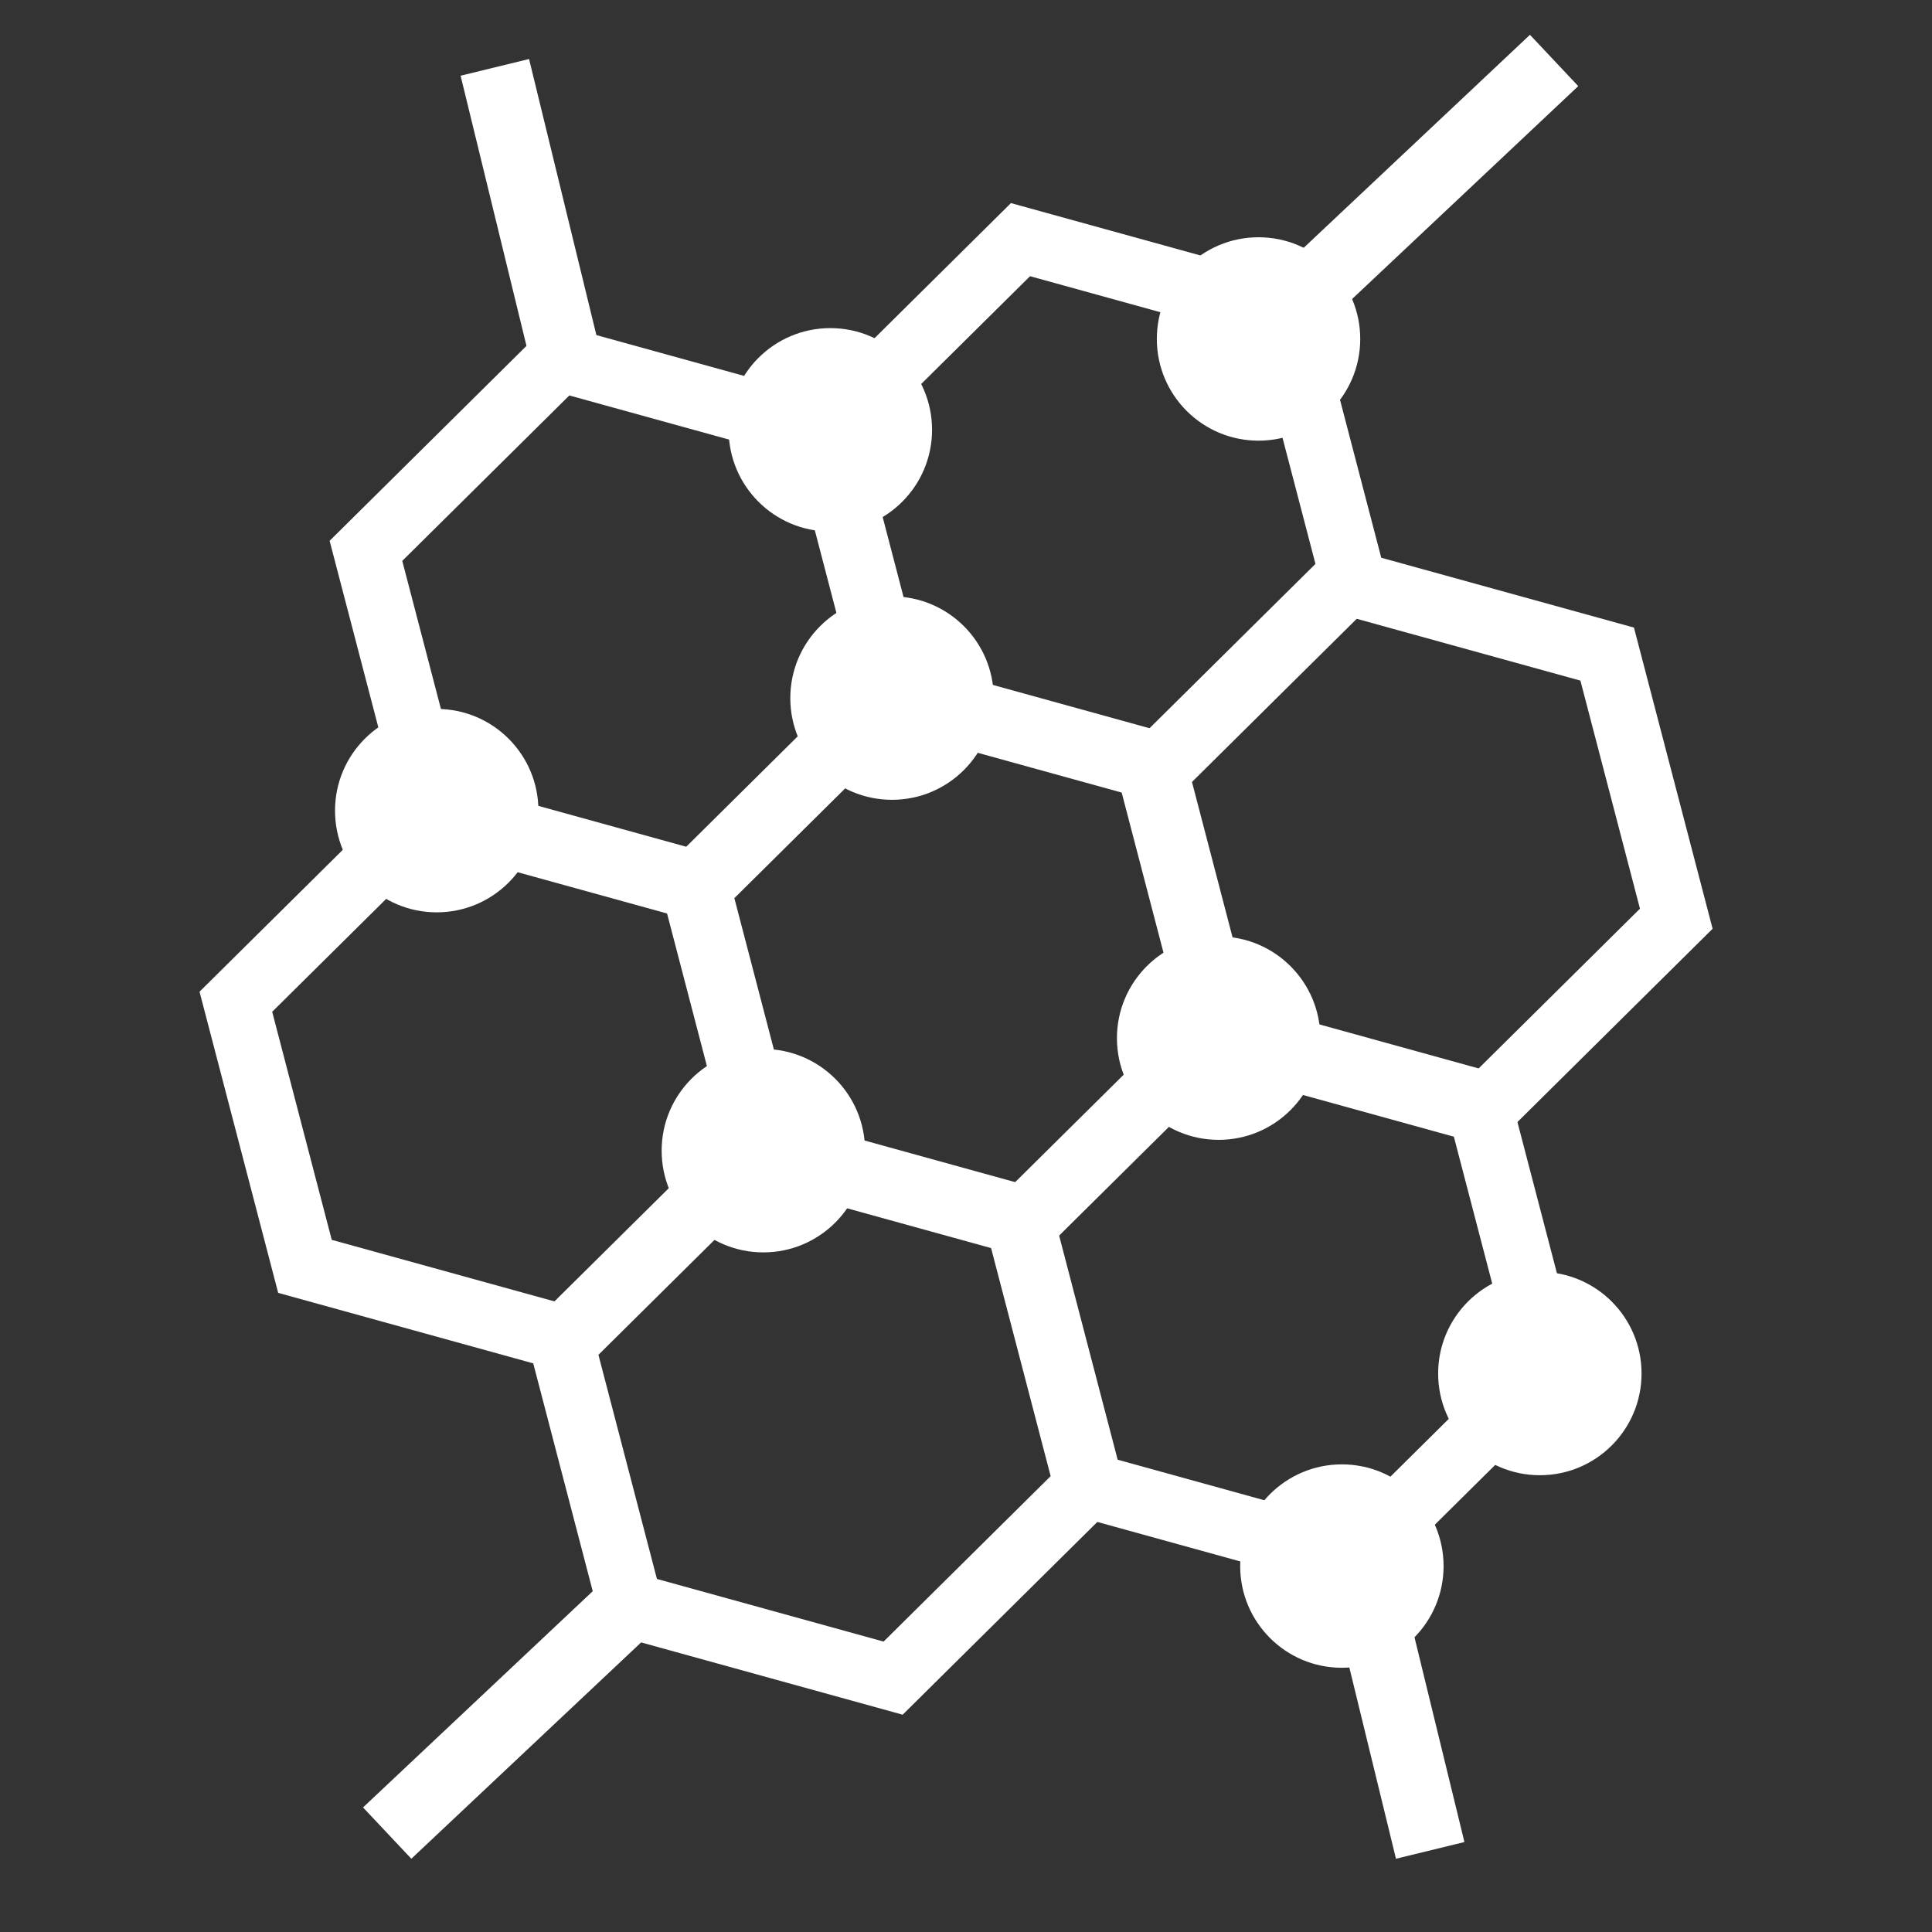
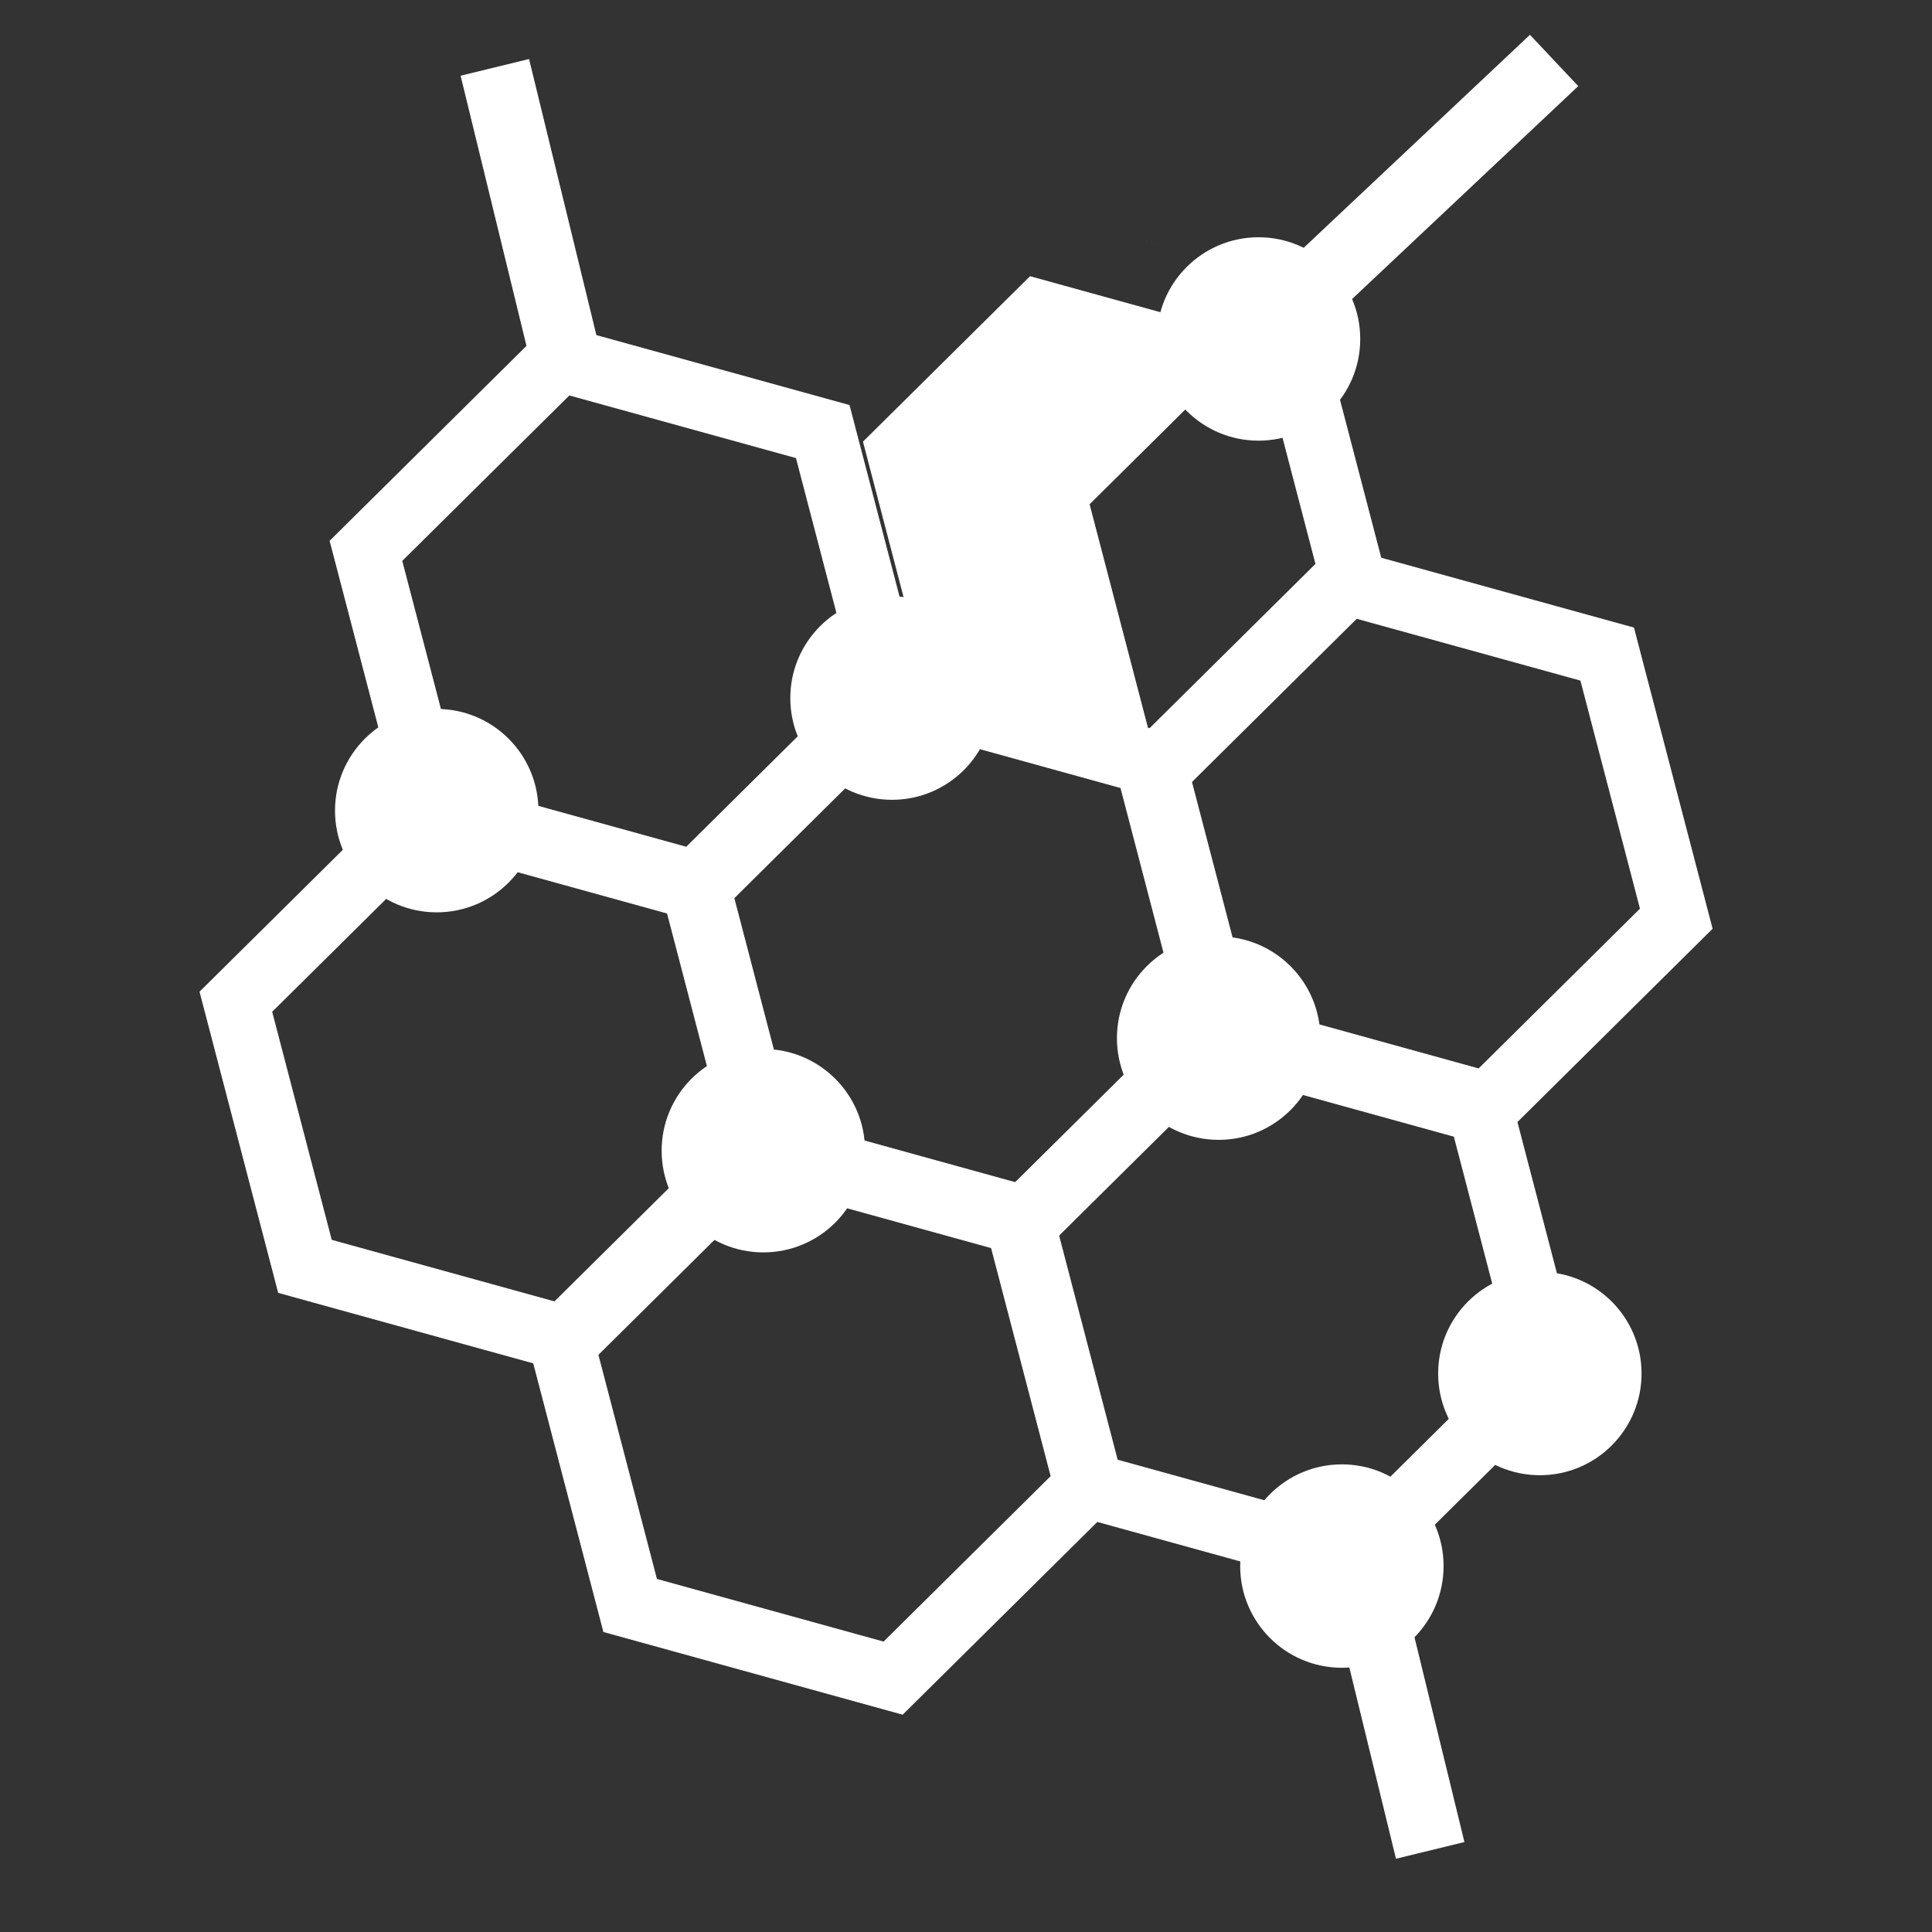
<svg xmlns="http://www.w3.org/2000/svg" viewBox="0 0 128 128" width="128" height="128" fill-rule="evenodd" clip-rule="evenodd" stroke-linejoin="round" stroke-miterlimit="2">
  <rect x="0" y="0" width="128" height="128" fill="#333333" stroke="none" />
  <g fill="#fff">
    <path d="M35.052,3.91l-4.536,1.106l5.189,21.281l4.536,-1.106l-5.189,-21.281Z" />
    <path d="M104.563,5.705l-3.2,-3.399l-15.949,15.014l3.2,3.399l15.949,-15.014Z" />
    <path d="M92.487,123.146l4.535,-1.106l-5.189,-21.281l-4.535,1.106l5.189,21.281Z" />
-     <path d="M24.052,119.747l3.2,3.399l15.95,-15.015l-3.2,-3.399l-15.95,15.015Z" />
  </g>
  <g fill="#fff">
    <path d="M79.906,65.795l19.828,5.48l5.211,19.953l-14.618,14.475l-19.828,-5.479l-5.211,-19.954l14.618,-14.475Zm1.265,4.844l15.015,4.149l3.945,15.11l-11.069,10.961l-15.014,-4.149l-3.946,-15.11l11.069,-10.961Z" />
    <path d="M49.383,73.696l19.828,5.479l5.211,19.953l-14.618,14.475l-19.828,-5.479l-5.211,-19.954l14.618,-14.474Zm1.265,4.844l15.014,4.149l3.946,15.109l-11.069,10.961l-15.015,-4.149l-3.945,-15.11l11.069,-10.96Z" />
    <path d="M88.426,36.099l19.828,5.48l5.211,19.953l-14.617,14.475l-19.829,-5.48l-5.21,-19.953l14.617,-14.475Zm1.265,4.844l15.015,4.149l3.946,15.11l-11.069,10.961l-15.015,-4.149l-3.946,-15.11l11.069,-10.961Z" />
    <path d="M58.36,43.328l19.828,5.479l5.211,19.954l-14.617,14.474l-19.829,-5.479l-5.21,-19.953l14.617,-14.475Zm1.265,4.844l15.015,4.149l3.946,15.11l-11.069,10.961l-15.015,-4.15l-3.946,-15.109l11.069,-10.961Z" />
    <path d="M27.837,51.228l19.828,5.479l5.211,19.954l-14.618,14.475l-19.828,-5.48l-5.211,-19.953l14.618,-14.475Zm1.265,4.844l15.014,4.149l3.946,15.11l-11.069,10.961l-15.014,-4.149l-3.946,-15.11l11.069,-10.961Z" />
-     <path d="M66.978,13.456l19.829,5.479l5.21,19.953l-14.617,14.475l-19.828,-5.479l-5.211,-19.954l14.617,-14.474Zm1.265,4.843l15.015,4.149l3.946,15.11l-11.069,10.961l-15.015,-4.149l-3.946,-15.11l11.069,-10.961Z" />
+     <path d="M66.978,13.456l19.829,5.479l5.21,19.953l-14.617,14.475l-5.211,-19.954l14.617,-14.474Zm1.265,4.843l15.015,4.149l3.946,15.11l-11.069,10.961l-15.015,-4.149l-3.946,-15.11l11.069,-10.961Z" />
    <path d="M36.455,21.356l19.828,5.479l5.211,19.953l-14.617,14.475l-19.829,-5.479l-5.21,-19.954l14.617,-14.474Zm1.265,4.844l15.015,4.149l3.946,15.109l-11.069,10.961l-15.015,-4.149l-3.946,-15.11l11.069,-10.96Z" />
  </g>
  <g fill="#fff">
    <circle cx="88.903" cy="103.756" r="6.738" />
    <circle cx="102.019" cy="90.999" r="6.738" />
    <circle cx="50.574" cy="76.236" r="6.738" />
    <circle cx="80.738" cy="68.78" r="6.738" />
    <circle cx="28.934" cy="53.707" r="6.738" />
    <circle cx="59.098" cy="46.251" r="6.738" />
-     <circle cx="55.013" cy="28.476" r="6.738" />
    <circle cx="83.381" cy="22.457" r="6.738" />
  </g>
</svg>